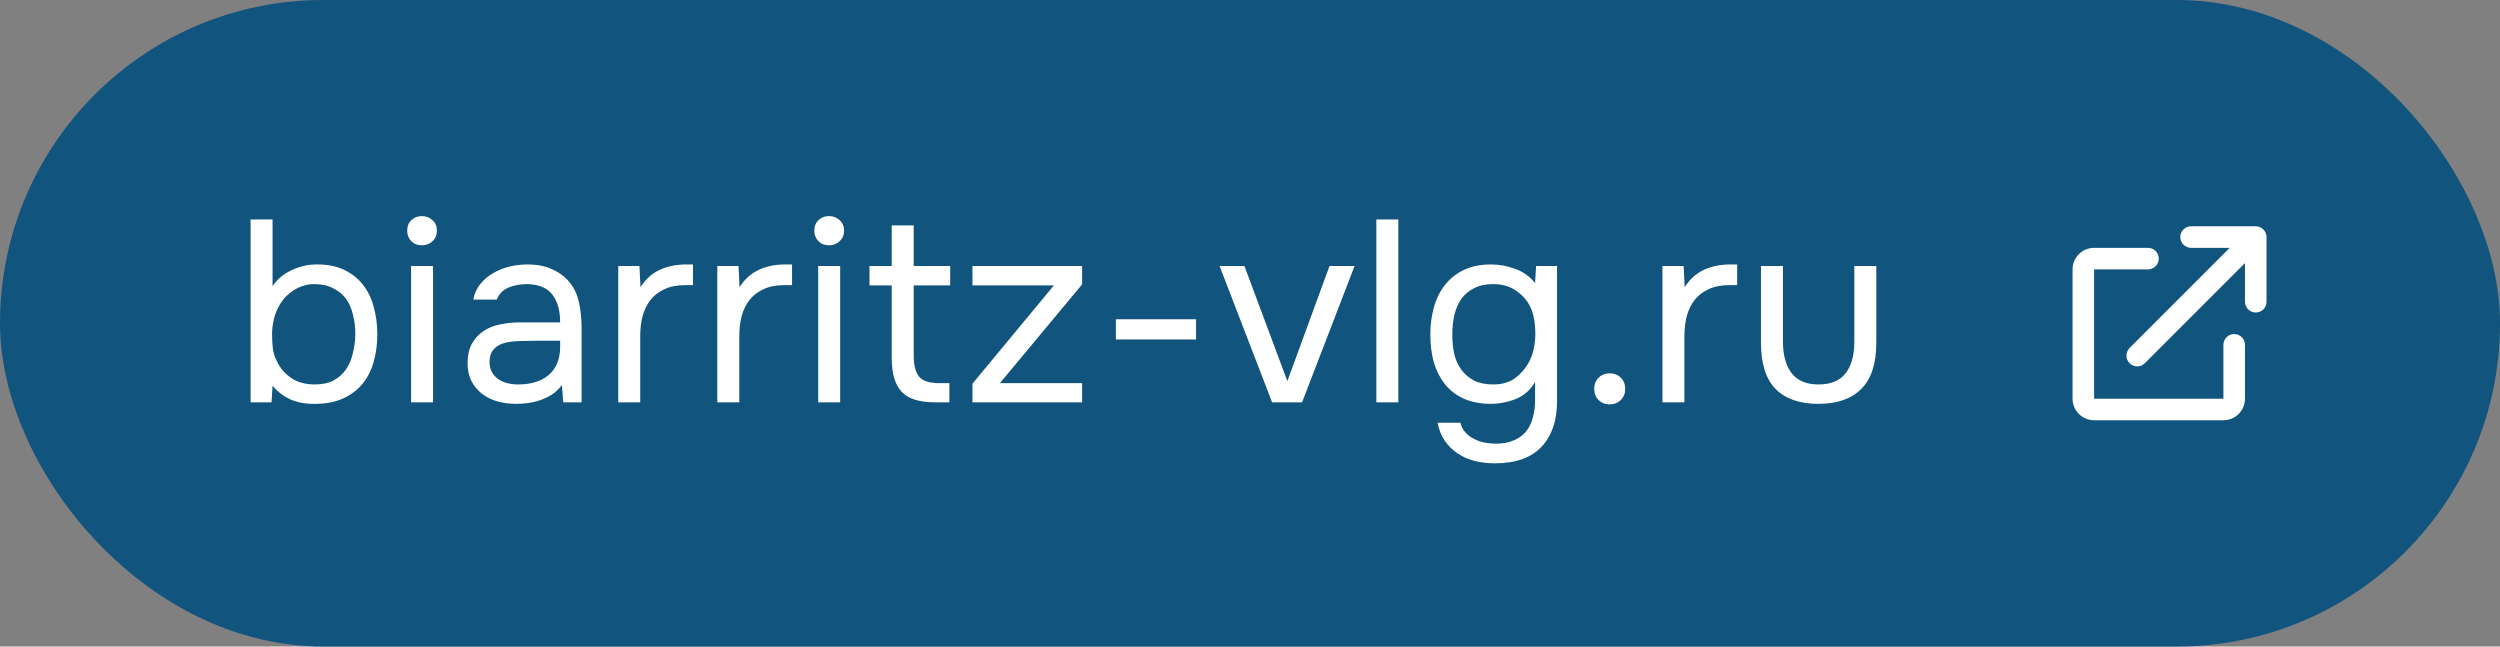
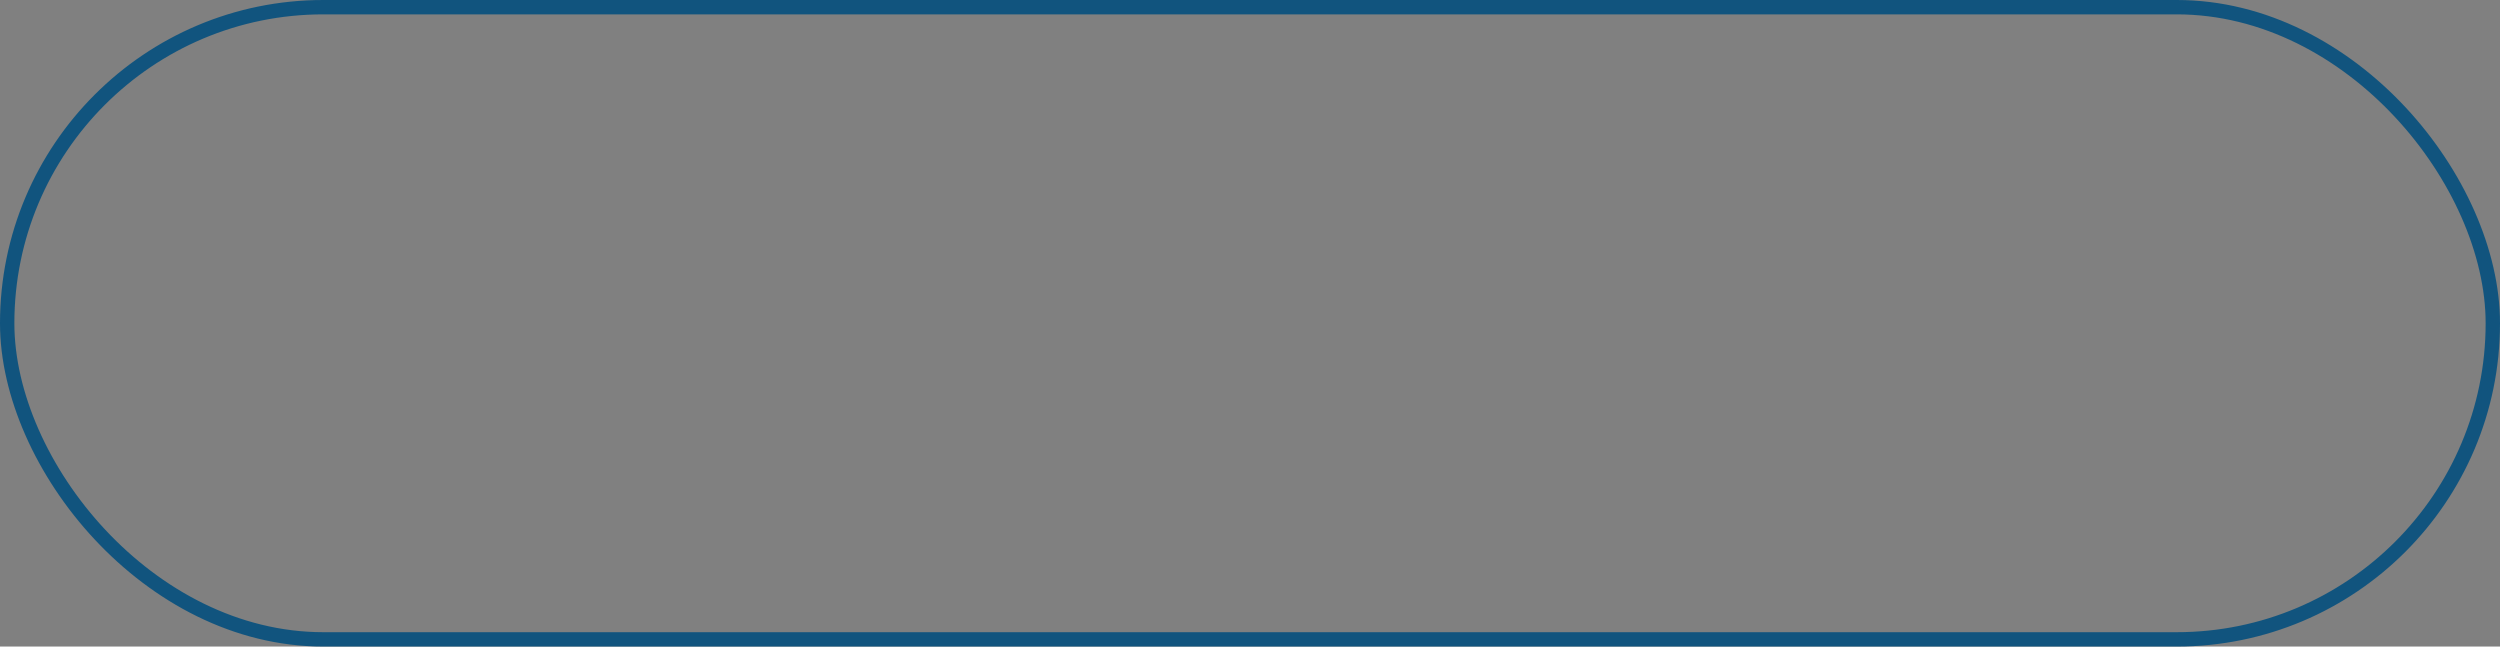
<svg xmlns="http://www.w3.org/2000/svg" width="174" height="45" viewBox="0 0 174 45" fill="none">
  <rect x="0" y="0" width="174" height="45" fill="#808080" stroke="none" />
-   <rect x="0.5" y="0.5" width="173" height="44" rx="22" fill="#11547E" />
-   <path d="M17.441 28V15.274H18.971V19.918C19.283 19.438 19.727 19.066 20.303 18.802C20.891 18.526 21.491 18.394 22.103 18.406C22.823 18.406 23.441 18.532 23.957 18.784C24.485 19.036 24.917 19.378 25.253 19.81C25.601 20.242 25.853 20.758 26.009 21.358C26.177 21.946 26.261 22.582 26.261 23.266C26.261 23.95 26.177 24.586 26.009 25.174C25.853 25.75 25.601 26.254 25.253 26.686C24.905 27.118 24.461 27.46 23.921 27.712C23.393 27.964 22.763 28.096 22.031 28.108H21.833C21.185 28.108 20.621 27.994 20.141 27.766C19.673 27.538 19.283 27.232 18.971 26.848L18.899 28H17.441ZM21.905 26.758C22.421 26.758 22.853 26.668 23.201 26.488C23.561 26.296 23.849 26.044 24.065 25.732C24.293 25.408 24.455 25.036 24.551 24.616C24.659 24.196 24.719 23.746 24.731 23.266C24.731 22.786 24.677 22.336 24.569 21.916C24.473 21.484 24.311 21.112 24.083 20.8C23.855 20.488 23.555 20.242 23.183 20.062C22.823 19.87 22.385 19.774 21.869 19.774C21.581 19.774 21.299 19.822 21.023 19.918C20.747 20.014 20.501 20.146 20.285 20.314C20.069 20.47 19.877 20.65 19.709 20.854C19.553 21.058 19.421 21.274 19.313 21.502C19.181 21.778 19.085 22.072 19.025 22.384C18.965 22.696 18.935 22.996 18.935 23.284C18.935 23.596 18.953 23.92 18.989 24.256C19.037 24.58 19.133 24.88 19.277 25.156C19.493 25.612 19.823 25.996 20.267 26.308C20.711 26.608 21.257 26.758 21.905 26.758ZM29.366 15.04C29.654 15.04 29.9 15.136 30.104 15.328C30.308 15.508 30.41 15.748 30.41 16.048C30.41 16.348 30.308 16.594 30.104 16.786C29.9 16.978 29.654 17.074 29.366 17.074C29.066 17.074 28.82 16.978 28.628 16.786C28.436 16.594 28.34 16.348 28.34 16.048C28.34 15.748 28.436 15.508 28.628 15.328C28.82 15.136 29.066 15.04 29.366 15.04ZM28.61 28V18.514H30.14V28H28.61ZM39.112 26.794C38.908 27.07 38.674 27.292 38.41 27.46C38.146 27.628 37.87 27.76 37.582 27.856C37.306 27.952 37.024 28.018 36.736 28.054C36.46 28.09 36.184 28.108 35.908 28.108C35.464 28.108 35.044 28.054 34.648 27.946C34.252 27.838 33.892 27.664 33.568 27.424C33.256 27.184 33.004 26.884 32.812 26.524C32.632 26.164 32.542 25.756 32.542 25.3C32.542 24.76 32.638 24.31 32.83 23.95C33.034 23.578 33.304 23.278 33.64 23.05C33.976 22.822 34.36 22.666 34.792 22.582C35.236 22.486 35.704 22.438 36.196 22.438H38.986C38.986 21.634 38.812 20.998 38.464 20.53C38.116 20.05 37.528 19.798 36.7 19.774C36.196 19.774 35.752 19.858 35.368 20.026C34.984 20.194 34.72 20.47 34.576 20.854H32.938C33.022 20.422 33.19 20.056 33.442 19.756C33.694 19.444 33.994 19.192 34.342 19C34.69 18.796 35.068 18.646 35.476 18.55C35.884 18.454 36.292 18.406 36.7 18.406C37.408 18.406 38.002 18.526 38.482 18.766C38.974 18.994 39.37 19.3 39.67 19.684C39.97 20.056 40.18 20.512 40.3 21.052C40.42 21.592 40.48 22.198 40.48 22.87V28H39.202L39.112 26.794ZM37.312 23.716C37.024 23.716 36.688 23.722 36.304 23.734C35.932 23.734 35.572 23.77 35.224 23.842C34.876 23.914 34.594 24.064 34.378 24.292C34.174 24.52 34.072 24.82 34.072 25.192C34.072 25.468 34.126 25.702 34.234 25.894C34.342 26.086 34.486 26.248 34.666 26.38C34.858 26.512 35.074 26.608 35.314 26.668C35.554 26.728 35.8 26.758 36.052 26.758C36.952 26.758 37.66 26.542 38.176 26.11C38.704 25.666 38.974 25.024 38.986 24.184V23.716H37.312ZM43.03 28V18.514H44.506L44.578 19.99C44.926 19.438 45.37 19.036 45.91 18.784C46.45 18.532 47.062 18.406 47.746 18.406H48.232V19.846H47.674C47.11 19.846 46.63 19.942 46.234 20.134C45.838 20.314 45.514 20.566 45.262 20.89C45.022 21.202 44.842 21.574 44.722 22.006C44.614 22.438 44.56 22.894 44.56 23.374V28H43.03ZM49.925 28V18.514H51.401L51.473 19.99C51.821 19.438 52.265 19.036 52.805 18.784C53.345 18.532 53.957 18.406 54.641 18.406H55.127V19.846H54.569C54.005 19.846 53.525 19.942 53.129 20.134C52.733 20.314 52.409 20.566 52.157 20.89C51.917 21.202 51.737 21.574 51.617 22.006C51.509 22.438 51.455 22.894 51.455 23.374V28H49.925ZM57.702 15.04C57.99 15.04 58.236 15.136 58.44 15.328C58.644 15.508 58.746 15.748 58.746 16.048C58.746 16.348 58.644 16.594 58.44 16.786C58.236 16.978 57.99 17.074 57.702 17.074C57.402 17.074 57.156 16.978 56.964 16.786C56.772 16.594 56.676 16.348 56.676 16.048C56.676 15.748 56.772 15.508 56.964 15.328C57.156 15.136 57.402 15.04 57.702 15.04ZM56.946 28V18.514H58.476V28H56.946ZM63.595 18.514H66.133V19.864H63.595V24.778C63.595 25.426 63.721 25.906 63.973 26.218C64.225 26.518 64.693 26.668 65.377 26.668H66.079V28H65.053C63.973 28 63.205 27.754 62.749 27.262C62.293 26.77 62.065 25.996 62.065 24.94V19.864H60.517V18.514H62.065V15.688H63.595V18.514ZM75.315 19.792L69.591 26.668H75.315V28H67.683V26.704L73.353 19.864H67.683V18.514H75.315V19.792ZM77.665 22.222H83.245V23.626H77.665V22.222ZM84.883 18.514H86.612L89.6 26.524L92.534 18.514H94.279L90.626 28H88.537L84.883 18.514ZM95.794 28V15.274H97.324V28H95.794ZM108.371 27.928C108.371 29.272 108.011 30.328 107.291 31.096C106.571 31.864 105.485 32.248 104.033 32.248C103.553 32.248 103.091 32.194 102.647 32.086C102.215 31.978 101.819 31.804 101.459 31.564C101.111 31.336 100.811 31.042 100.559 30.682C100.319 30.334 100.151 29.914 100.055 29.422H101.639C101.711 29.698 101.831 29.926 101.999 30.106C102.179 30.298 102.383 30.448 102.611 30.556C102.839 30.676 103.085 30.76 103.349 30.808C103.613 30.856 103.871 30.88 104.123 30.88C104.603 30.88 105.017 30.802 105.365 30.646C105.713 30.502 105.995 30.298 106.211 30.034C106.427 29.77 106.583 29.452 106.679 29.08C106.787 28.72 106.841 28.324 106.841 27.892V26.578C106.529 27.13 106.085 27.526 105.509 27.766C104.933 27.994 104.333 28.108 103.709 28.108C102.989 28.096 102.365 27.97 101.837 27.73C101.309 27.478 100.877 27.136 100.541 26.704C100.205 26.272 99.953 25.768 99.785 25.192C99.629 24.604 99.551 23.968 99.551 23.284C99.551 22.6 99.635 21.964 99.803 21.376C99.971 20.776 100.229 20.26 100.577 19.828C100.925 19.384 101.363 19.036 101.891 18.784C102.419 18.532 103.049 18.406 103.781 18.406C104.333 18.406 104.891 18.508 105.455 18.712C106.019 18.916 106.481 19.246 106.841 19.702L106.913 18.514H108.371V27.928ZM103.907 19.774C103.391 19.774 102.953 19.87 102.593 20.062C102.233 20.242 101.939 20.488 101.711 20.8C101.495 21.112 101.333 21.484 101.225 21.916C101.129 22.336 101.081 22.786 101.081 23.266C101.081 23.794 101.129 24.262 101.225 24.67C101.321 25.066 101.483 25.42 101.711 25.732C101.939 26.044 102.233 26.296 102.593 26.488C102.953 26.668 103.397 26.758 103.925 26.758C104.537 26.758 105.041 26.614 105.437 26.326C105.833 26.038 106.151 25.678 106.391 25.246C106.559 24.946 106.679 24.622 106.751 24.274C106.823 23.914 106.859 23.56 106.859 23.212C106.859 22.78 106.817 22.384 106.733 22.024C106.661 21.664 106.523 21.328 106.319 21.016C106.079 20.668 105.761 20.374 105.365 20.134C104.969 19.894 104.483 19.774 103.907 19.774ZM112.035 25.984C112.347 25.984 112.605 26.086 112.809 26.29C113.013 26.494 113.115 26.752 113.115 27.064C113.115 27.376 113.013 27.634 112.809 27.838C112.605 28.042 112.347 28.144 112.035 28.144C111.723 28.144 111.465 28.042 111.261 27.838C111.057 27.634 110.955 27.376 110.955 27.064C110.955 26.752 111.057 26.494 111.261 26.29C111.465 26.086 111.723 25.984 112.035 25.984ZM115.705 28V18.514H117.181L117.253 19.99C117.601 19.438 118.045 19.036 118.585 18.784C119.125 18.532 119.737 18.406 120.421 18.406H120.907V19.846H120.349C119.785 19.846 119.305 19.942 118.909 20.134C118.513 20.314 118.189 20.566 117.937 20.89C117.697 21.202 117.517 21.574 117.397 22.006C117.289 22.438 117.235 22.894 117.235 23.374V28H115.705ZM126.56 26.758C127.424 26.758 128.054 26.5 128.45 25.984C128.858 25.456 129.062 24.724 129.062 23.788V18.514H130.592V23.86C130.592 25.3 130.244 26.368 129.548 27.064C128.864 27.76 127.868 28.108 126.56 28.108C125.252 28.108 124.256 27.76 123.572 27.064C122.9 26.368 122.564 25.3 122.564 23.86V18.514H124.094V23.788C124.094 24.724 124.298 25.456 124.706 25.984C125.114 26.5 125.732 26.758 126.56 26.758Z" fill="white" />
-   <path d="M152.5 17.25C152.086 17.25 151.75 16.914 151.75 16.5C151.75 16.086 152.086 15.75 152.5 15.75H157C157.199 15.75 157.39 15.829 157.53 15.97C157.671 16.11 157.75 16.301 157.75 16.5L157.75 21C157.75 21.414 157.414 21.75 157 21.75C156.586 21.75 156.25 21.414 156.25 21L156.25 18.311L149.28 25.28C148.987 25.573 148.513 25.573 148.22 25.28C147.927 24.987 147.927 24.513 148.22 24.22L155.189 17.25H152.5ZM144.25 18.75C144.25 17.922 144.922 17.25 145.75 17.25H149.5C149.914 17.25 150.25 17.586 150.25 18C150.25 18.414 149.914 18.75 149.5 18.75H145.75V27.75H154.75V24C154.75 23.586 155.086 23.25 155.5 23.25C155.914 23.25 156.25 23.586 156.25 24V27.75C156.25 28.578 155.578 29.25 154.75 29.25H145.75C144.922 29.25 144.25 28.578 144.25 27.75V18.75Z" fill="white" />
  <rect x="0.5" y="0.5" width="173" height="44" rx="22" stroke="#11547E" />
</svg>